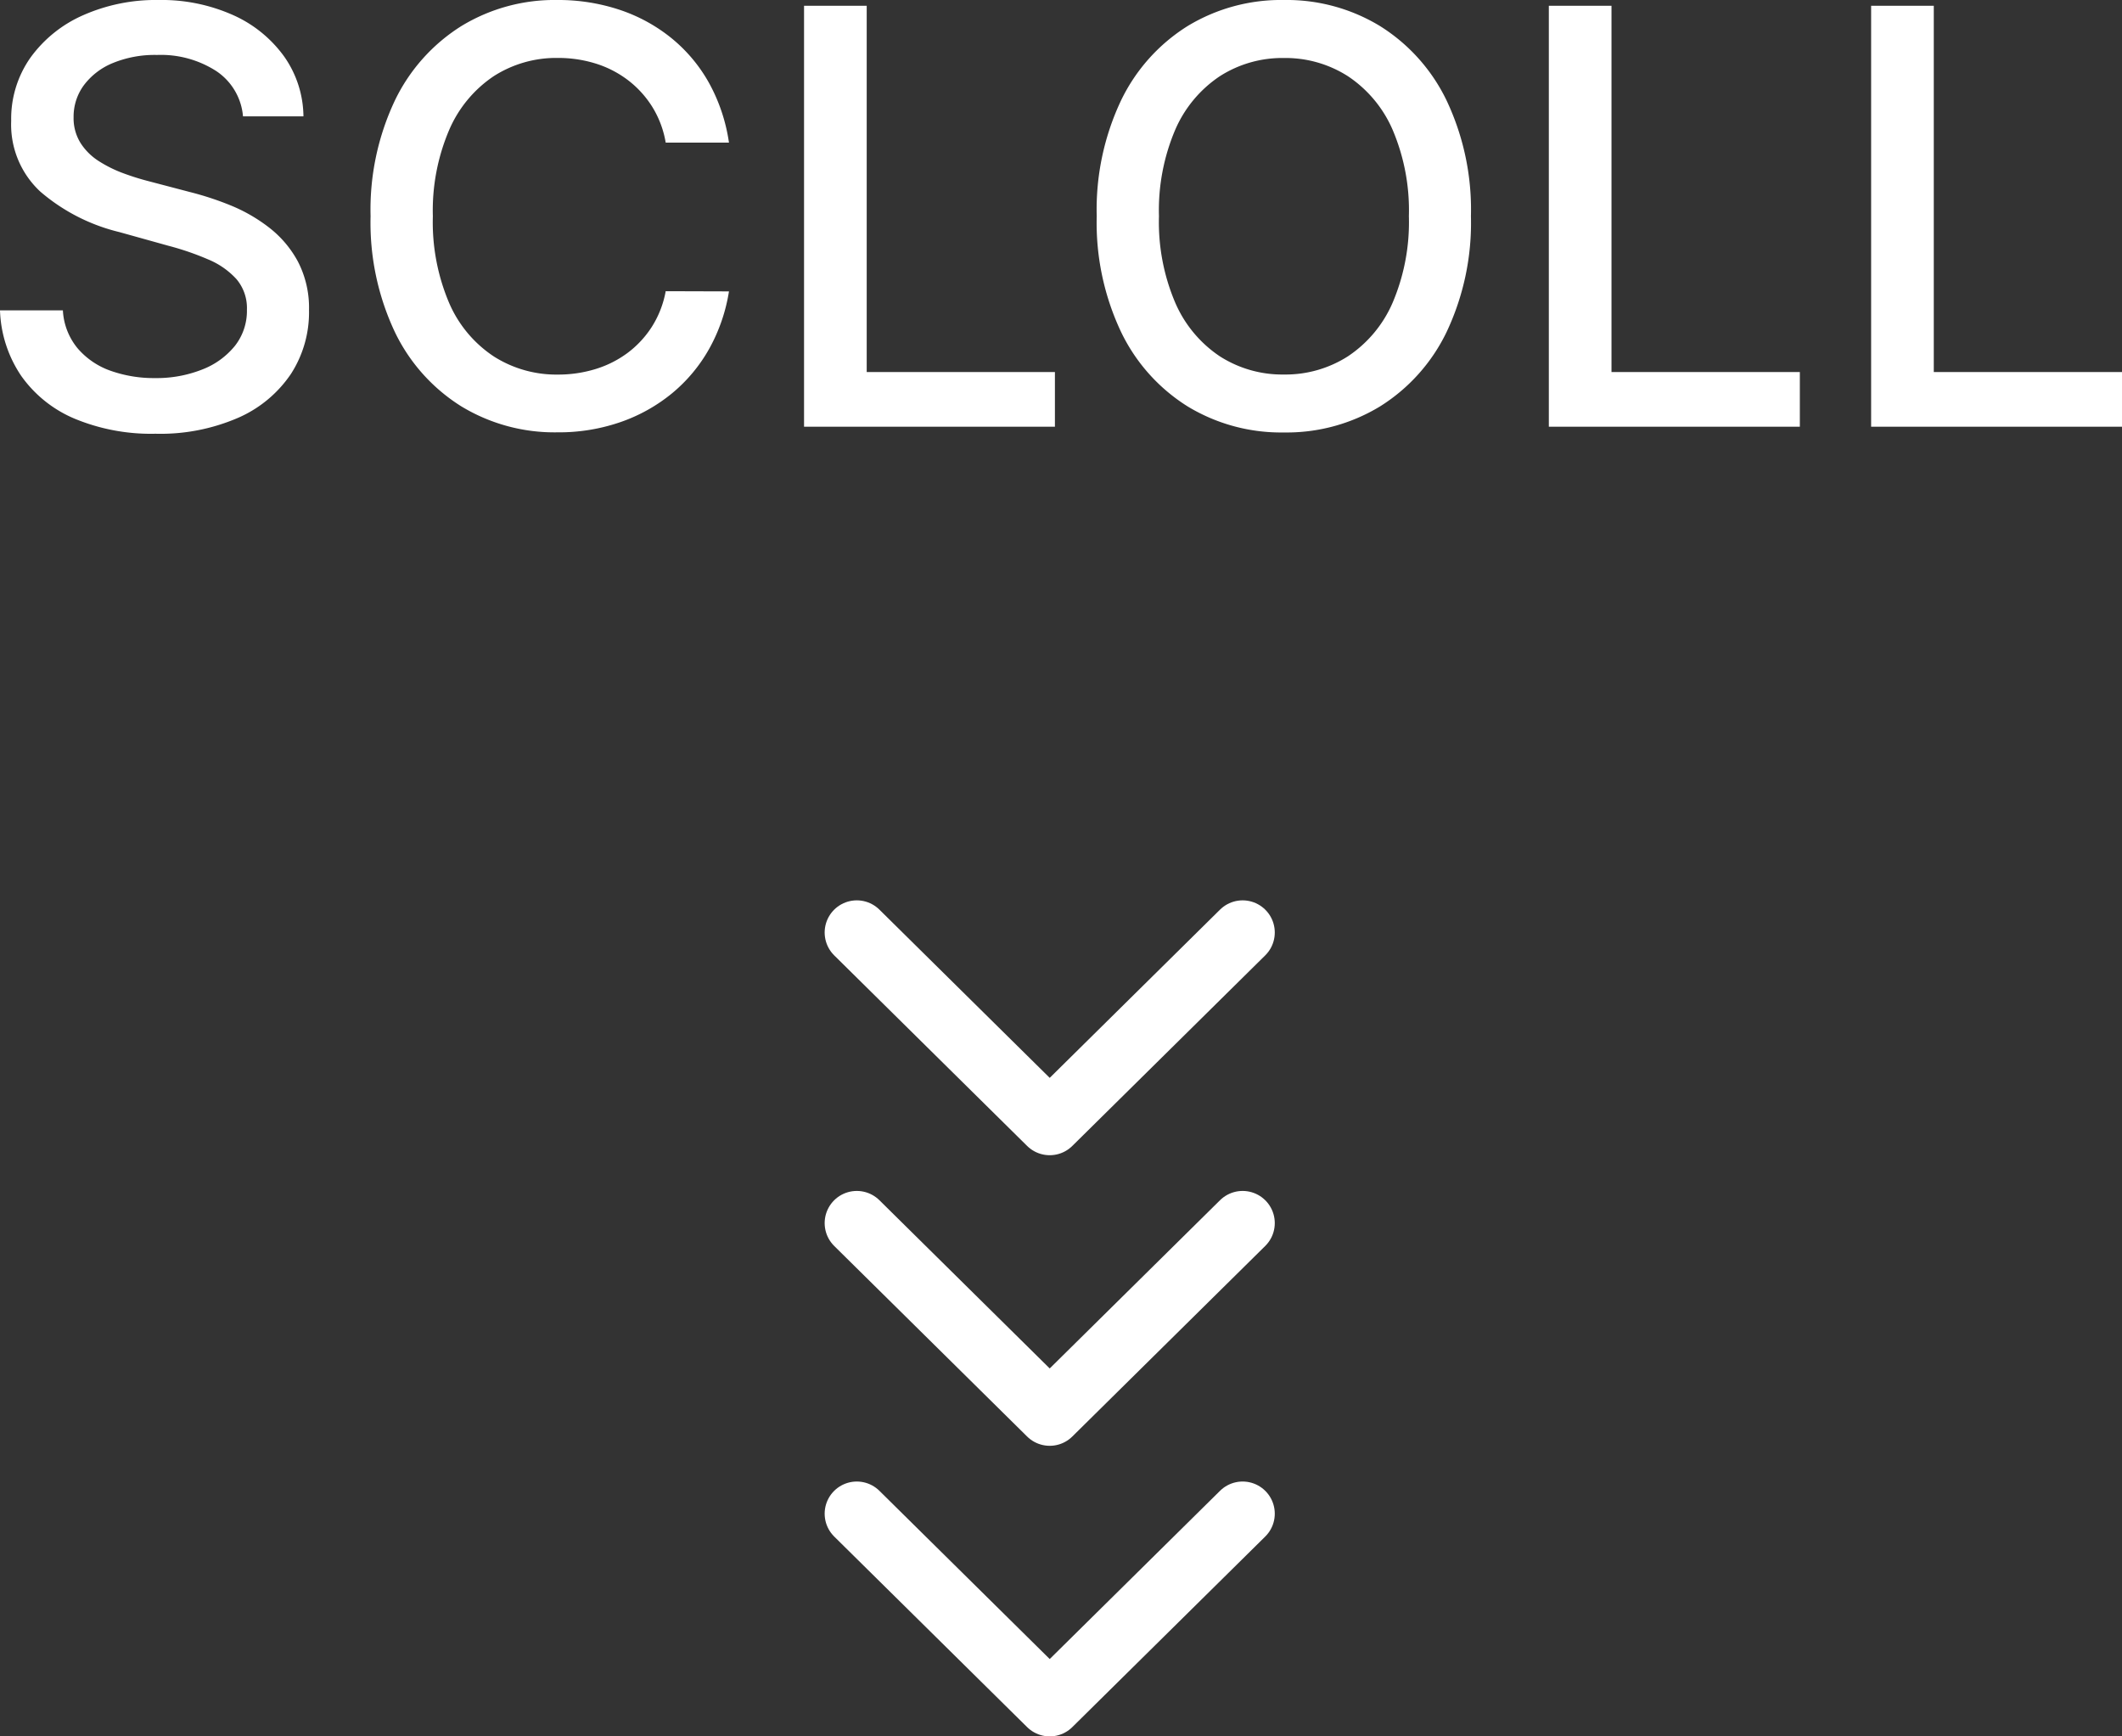
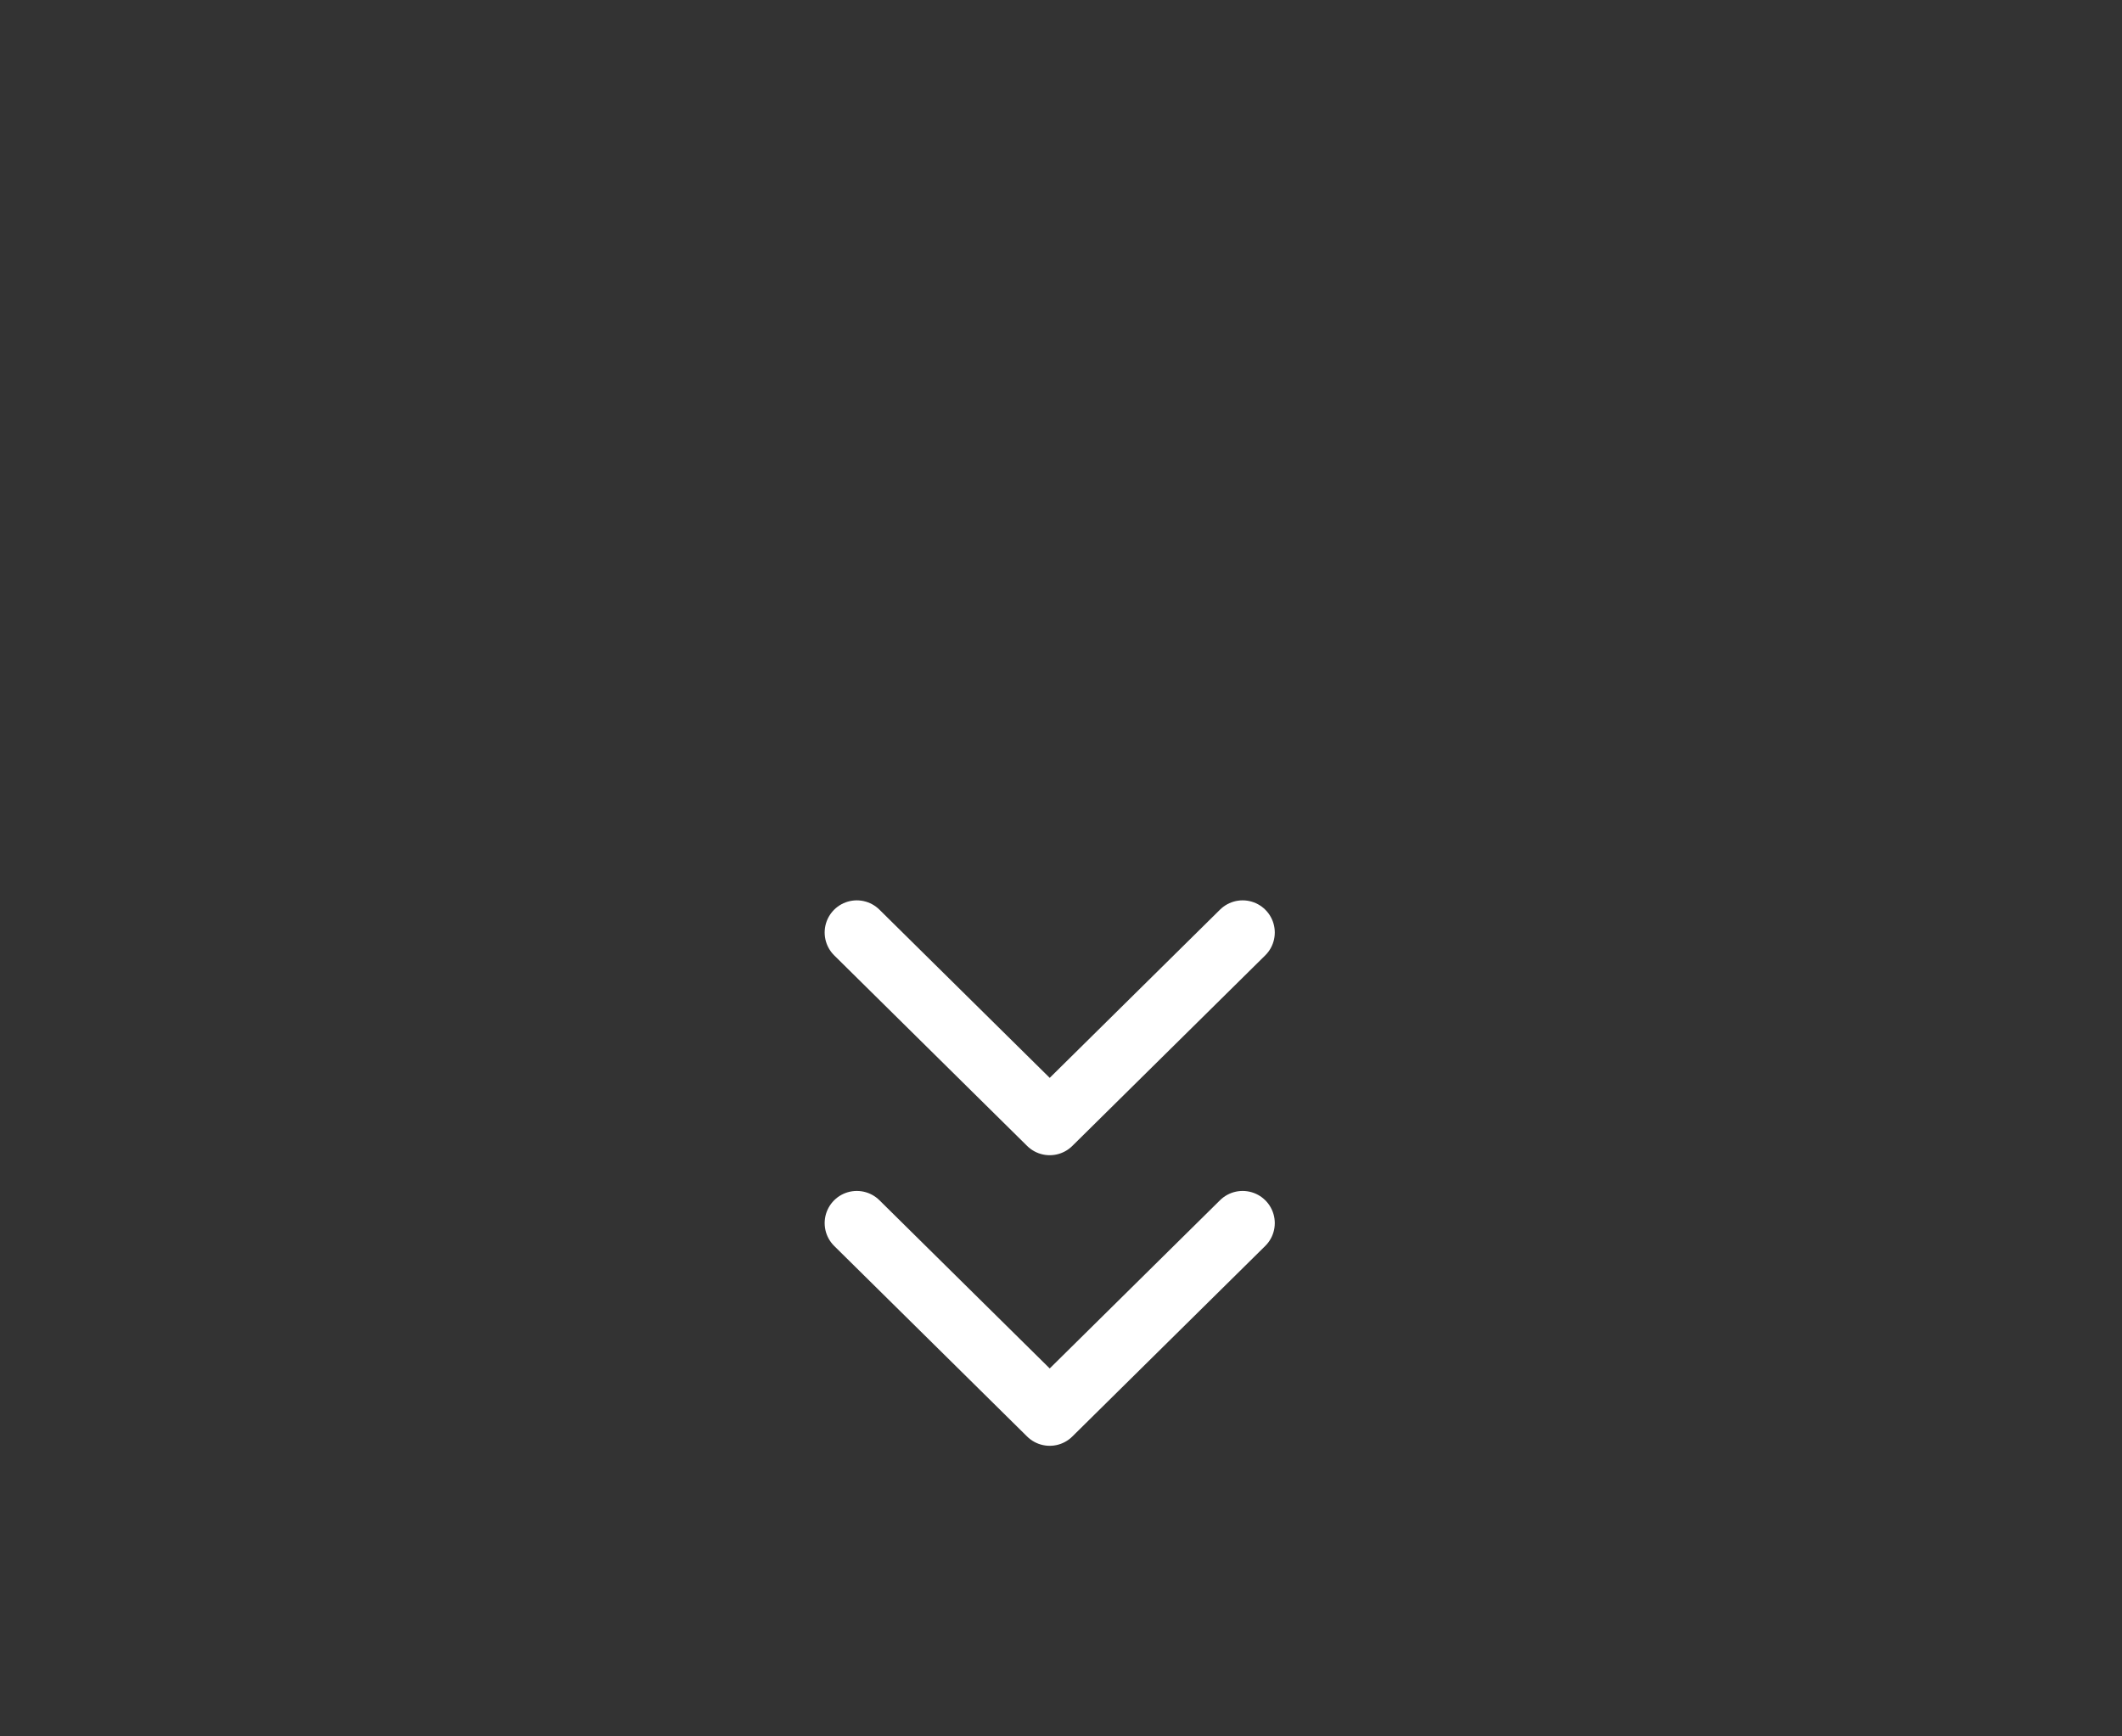
<svg xmlns="http://www.w3.org/2000/svg" width="66" height="54" viewBox="0 0 66 54">
  <rect x="0" y="0" width="66" height="54" fill="#333333" stroke="none" />
  <g transform="translate(-926.92 -992.73)">
-     <path d="M8.478-9.652a1.881,1.881,0,0,0-.833-1.409,3.185,3.185,0,0,0-1.842-.5,3.43,3.43,0,0,0-1.375.252,2.131,2.131,0,0,0-.9.69,1.647,1.647,0,0,0-.319.994,1.458,1.458,0,0,0,.218.805A1.856,1.856,0,0,0,4-8.255a3.956,3.956,0,0,0,.766.377,8.033,8.033,0,0,0,.789.246L6.819-7.3a9.534,9.534,0,0,1,1.268.415,5.066,5.066,0,0,1,1.2.69,3.332,3.332,0,0,1,.9,1.061,3.13,3.13,0,0,1,.344,1.515A3.526,3.526,0,0,1,9.97-1.643,3.821,3.821,0,0,1,8.336-.281a6.079,6.079,0,0,1-2.583.5A6.2,6.2,0,0,1,3.242-.249,3.866,3.866,0,0,1,1.583-1.576,3.853,3.853,0,0,1,.92-3.618H2.876a2.013,2.013,0,0,0,.457,1.179,2.389,2.389,0,0,0,1.028.7,4.028,4.028,0,0,0,1.378.227A3.853,3.853,0,0,0,7.213-1.78a2.429,2.429,0,0,0,1.019-.741A1.759,1.759,0,0,0,8.6-3.637a1.392,1.392,0,0,0-.325-.952A2.46,2.46,0,0,0,7.4-5.2a8.628,8.628,0,0,0-1.246-.428L4.63-6.053A5.888,5.888,0,0,1,2.173-7.312a2.842,2.842,0,0,1-.905-2.2,3.3,3.3,0,0,1,.606-1.975A4.01,4.01,0,0,1,3.513-12.8a5.584,5.584,0,0,1,2.334-.47,5.455,5.455,0,0,1,2.318.467,3.926,3.926,0,0,1,1.587,1.282,3.283,3.283,0,0,1,.606,1.87Zm15.115.818H21.625A3.073,3.073,0,0,0,21.2-9.959a3.132,3.132,0,0,0-.757-.825,3.252,3.252,0,0,0-1-.511,3.9,3.9,0,0,0-1.17-.173,3.6,3.6,0,0,0-2,.569A3.838,3.838,0,0,0,14.891-9.23a6.378,6.378,0,0,0-.508,2.685,6.412,6.412,0,0,0,.508,2.7,3.787,3.787,0,0,0,1.391,1.662,3.621,3.621,0,0,0,1.987.562,3.946,3.946,0,0,0,1.164-.169,3.277,3.277,0,0,0,1-.5,3.1,3.1,0,0,0,.76-.815,3.087,3.087,0,0,0,.432-1.109l1.968.006a5.4,5.4,0,0,1-.609,1.774A4.9,4.9,0,0,1,21.83-1.045a5.207,5.207,0,0,1-1.606.9,5.856,5.856,0,0,1-1.968.32,5.583,5.583,0,0,1-2.99-.809A5.567,5.567,0,0,1,13.2-2.947a7.969,7.969,0,0,1-.754-3.6,7.936,7.936,0,0,1,.757-3.6,5.593,5.593,0,0,1,2.069-2.314,5.572,5.572,0,0,1,2.984-.809,6.044,6.044,0,0,1,1.921.3,5.133,5.133,0,0,1,1.606.869,4.821,4.821,0,0,1,1.18,1.393A5.46,5.46,0,0,1,23.593-8.834ZM25.928,0V-13.091h1.949V-1.7h5.854V0ZM46.67-6.545a7.936,7.936,0,0,1-.757,3.6A5.585,5.585,0,0,1,43.841-.63a5.588,5.588,0,0,1-2.987.809A5.6,5.6,0,0,1,37.86-.63a5.581,5.581,0,0,1-2.072-2.317,7.941,7.941,0,0,1-.757-3.6,7.936,7.936,0,0,1,.757-3.6,5.585,5.585,0,0,1,2.072-2.314,5.6,5.6,0,0,1,2.993-.809,5.588,5.588,0,0,1,2.987.809,5.585,5.585,0,0,1,2.072,2.314A7.936,7.936,0,0,1,46.67-6.545Zm-1.93,0a6.39,6.39,0,0,0-.508-2.694A3.819,3.819,0,0,0,42.844-10.9a3.6,3.6,0,0,0-1.99-.566,3.6,3.6,0,0,0-1.994.566A3.827,3.827,0,0,0,37.475-9.24a6.39,6.39,0,0,0-.508,2.694,6.39,6.39,0,0,0,.508,2.694A3.827,3.827,0,0,0,38.86-2.189a3.6,3.6,0,0,0,1.994.566,3.6,3.6,0,0,0,1.99-.566,3.819,3.819,0,0,0,1.388-1.662A6.39,6.39,0,0,0,44.74-6.545ZM49.093,0V-13.091h1.949V-1.7H56.9V0ZM59.117,0V-13.091h1.949V-1.7H66.92V0Z" transform="translate(926 1006)" fill="#fff" />
    <g transform="translate(953.569 1021.73)">
-       <path d="M11.667,21.667l6,5.926,6-5.926" transform="translate(-11.667 -3.593)" fill="none" stroke="#fff" stroke-linecap="round" stroke-linejoin="round" stroke-width="2" />
      <path d="M11.667,21.667l6,5.926,6-5.926" transform="translate(-11.667 -12.63)" fill="none" stroke="#fff" stroke-linecap="round" stroke-linejoin="round" stroke-width="2" />
      <path d="M11.667,21.667l6,5.926,6-5.926" transform="translate(-11.667 -21.667)" fill="none" stroke="#fff" stroke-linecap="round" stroke-linejoin="round" stroke-width="2" />
    </g>
  </g>
</svg>